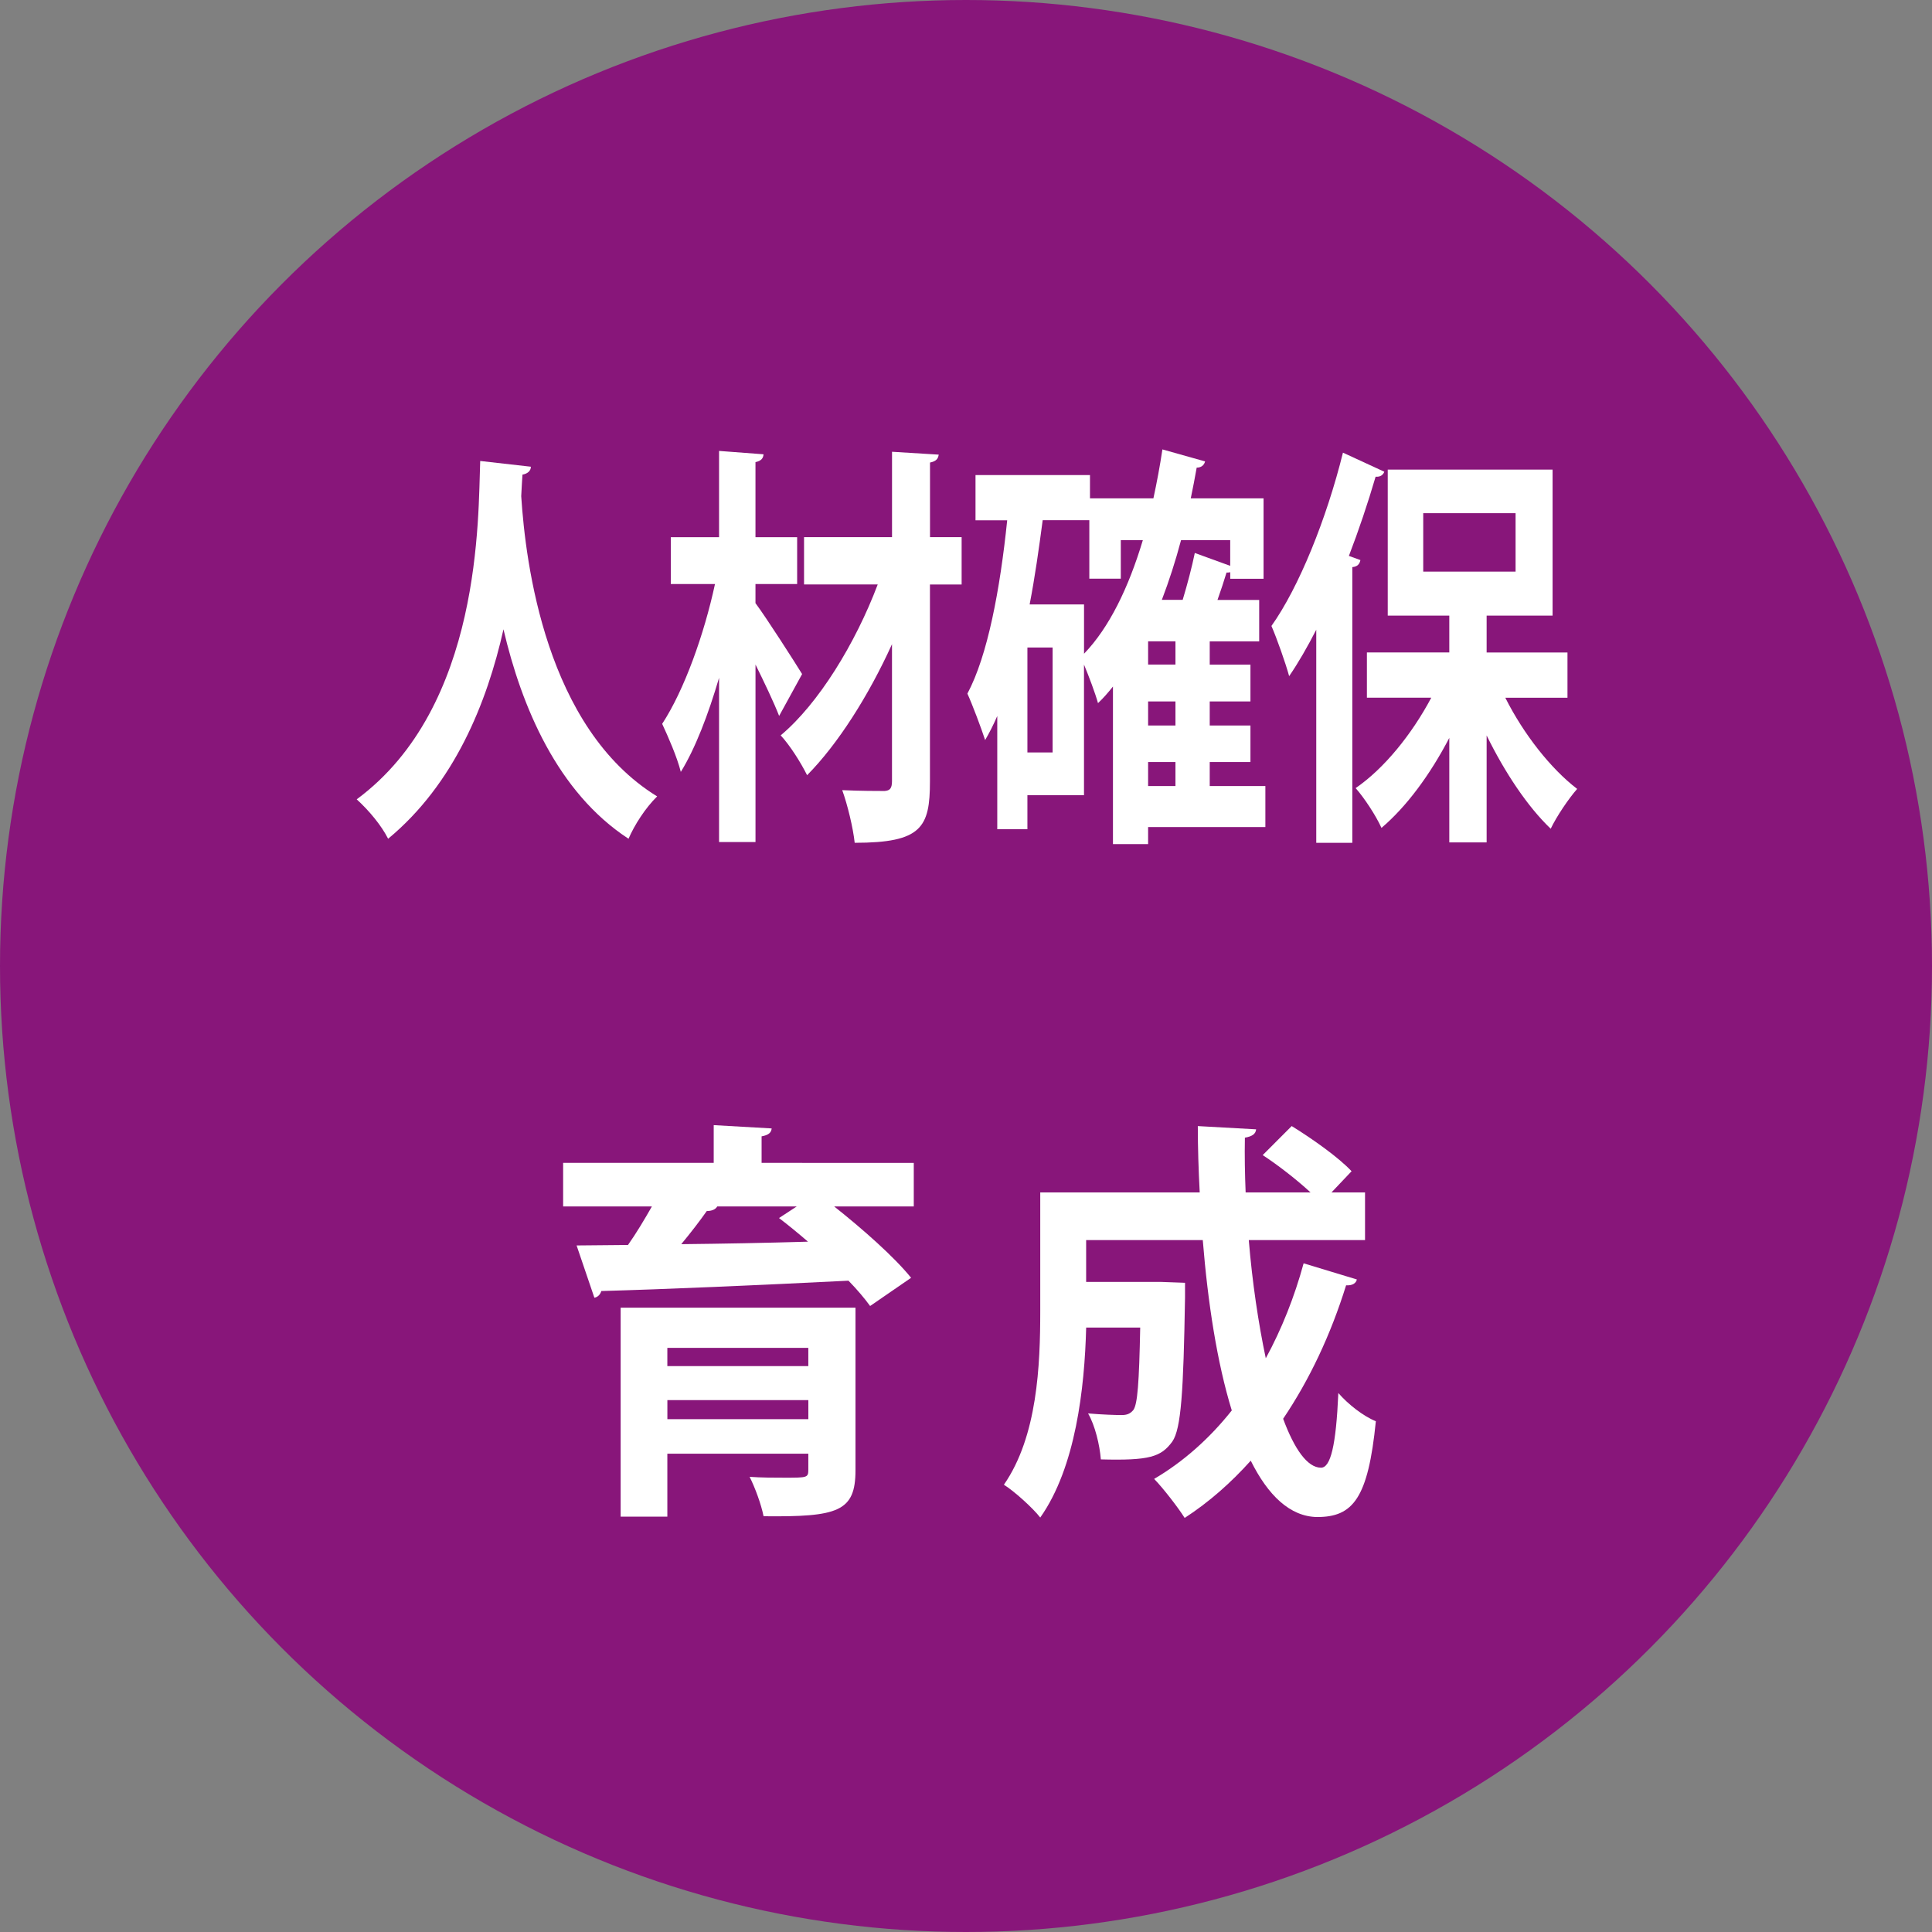
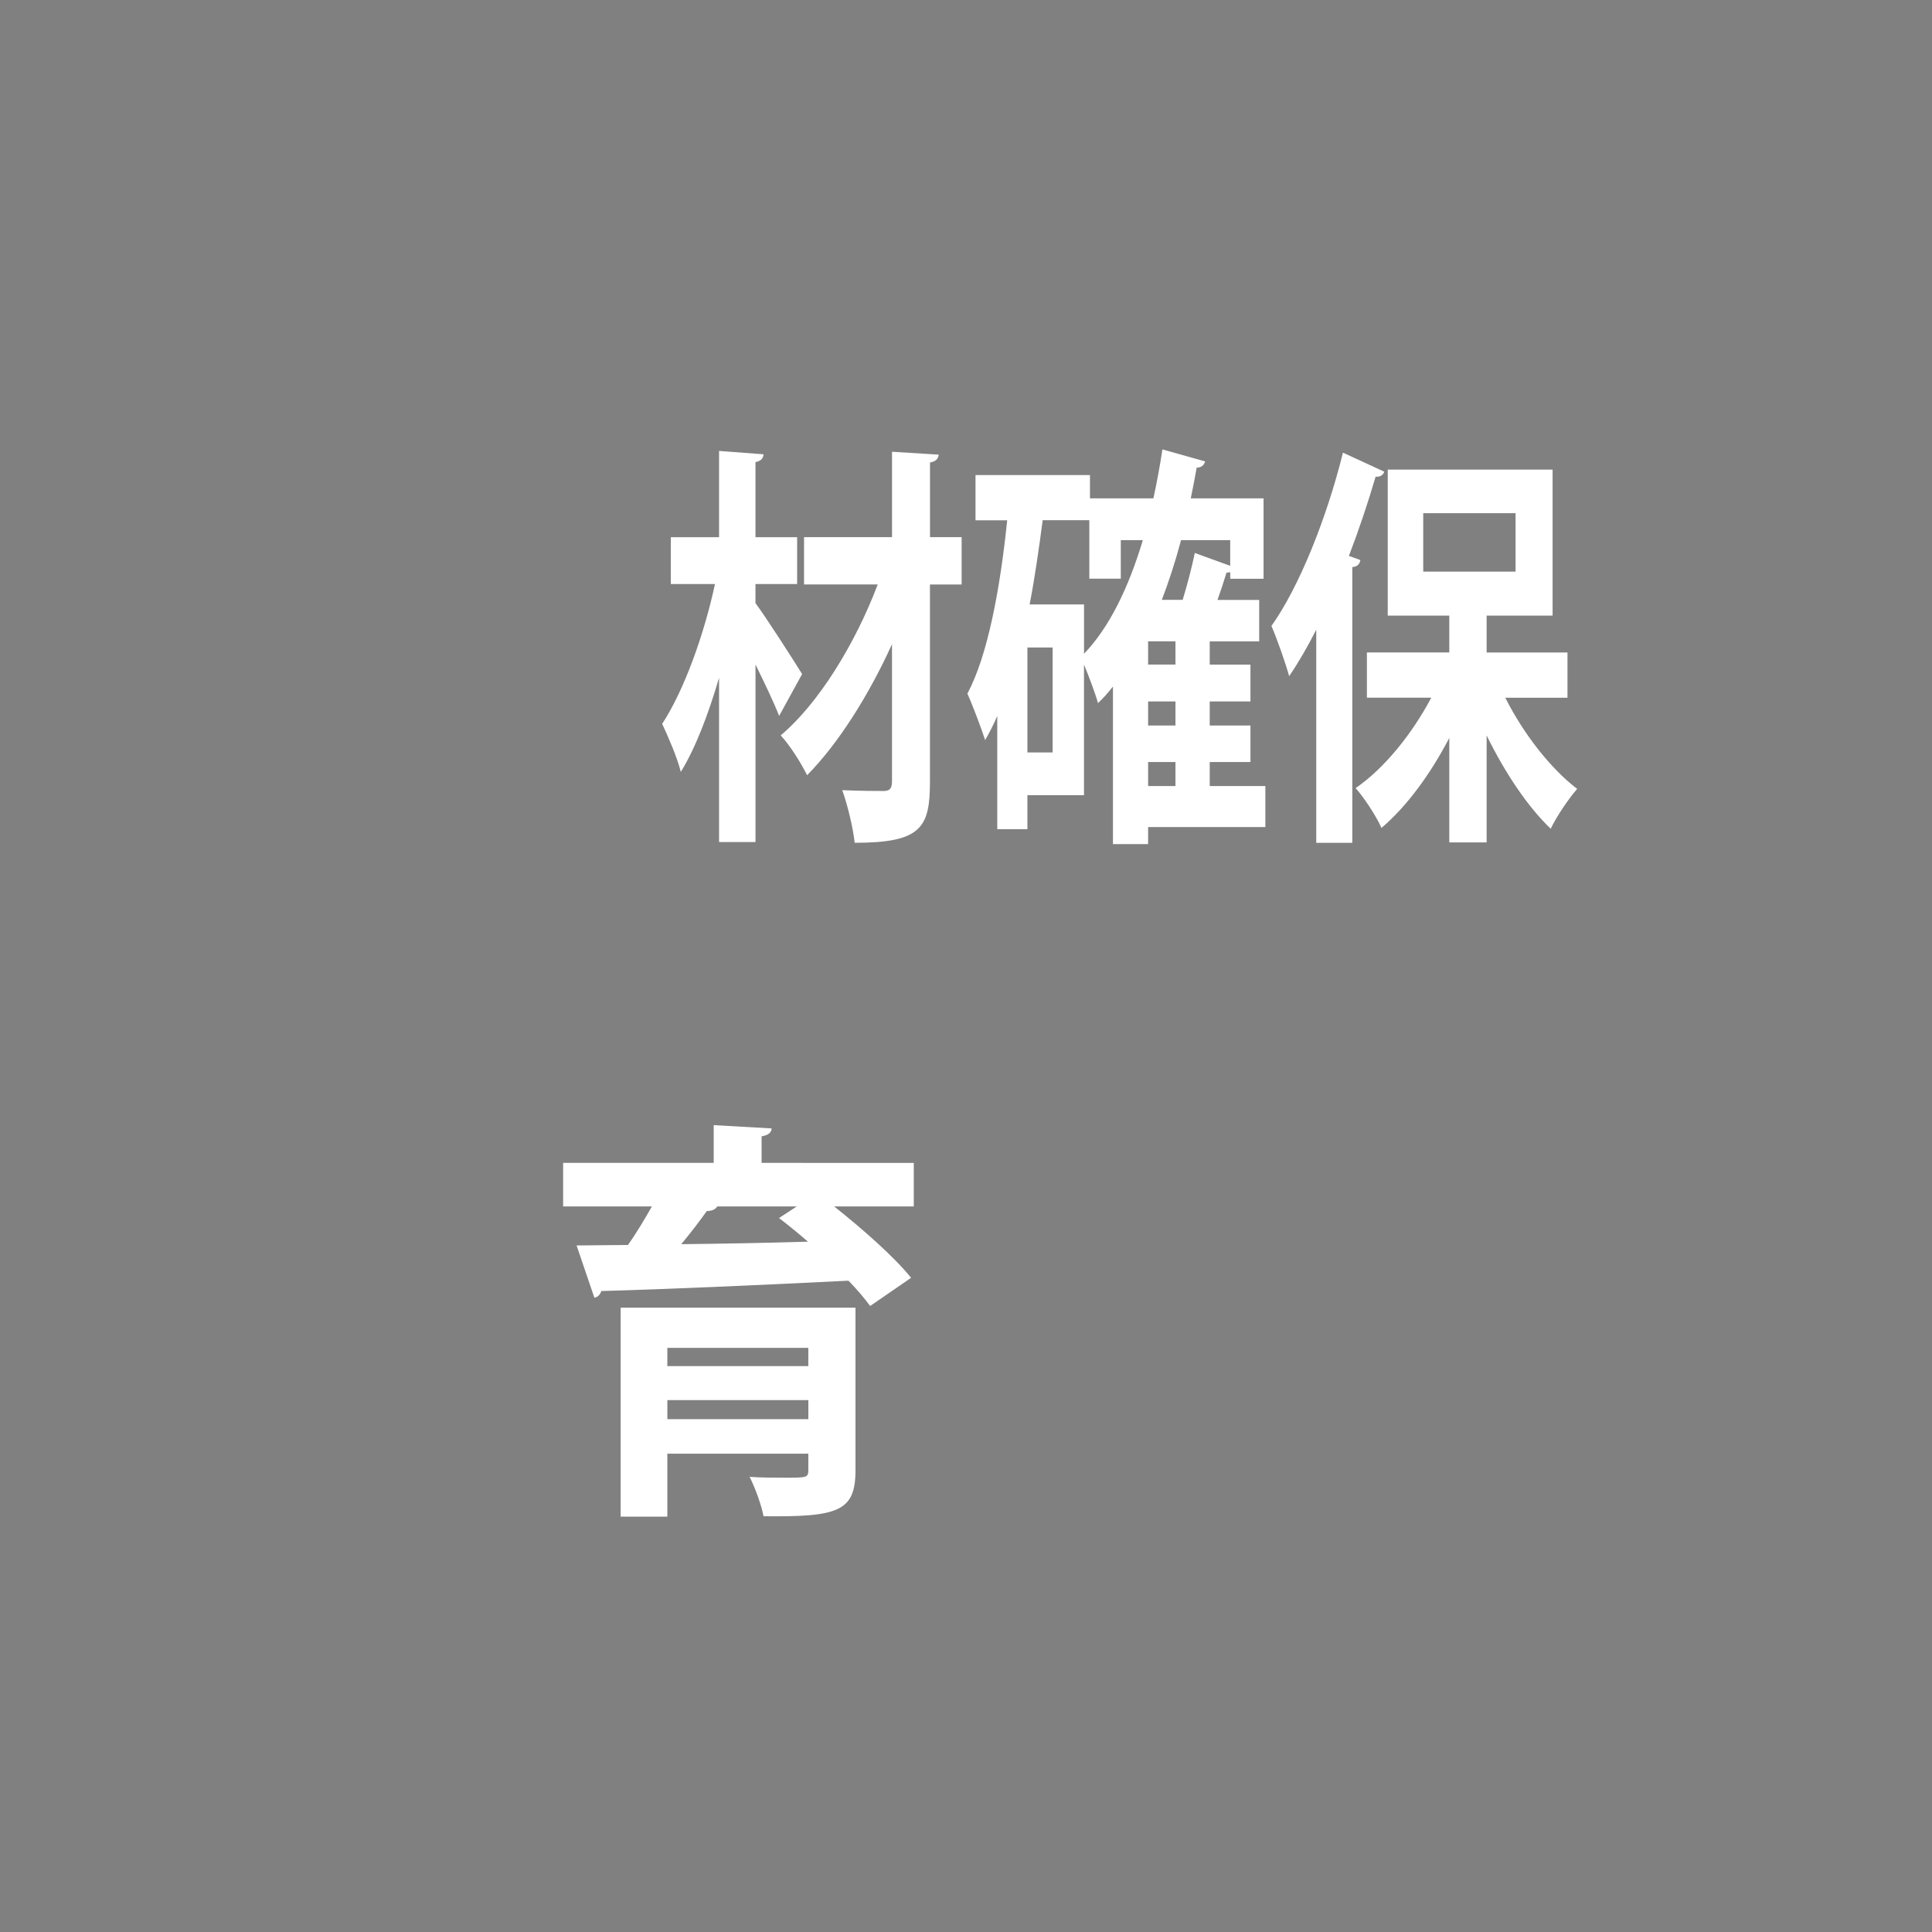
<svg xmlns="http://www.w3.org/2000/svg" version="1.1" id="レイヤー_1" x="0px" y="0px" width="65px" height="65px" viewBox="0 0 65 65" enable-background="new 0 0 65 65" xml:space="preserve">
  <rect x="0" y="0" width="65" height="65" fill="#808080" stroke="none" />
  <g>
-     <circle fill="#88167A" cx="32.5" cy="32.5" r="32.5" />
    <g>
-       <path fill="#FFFFFF" d="M17.861,15.702c0,0.139-0.114,0.238-0.283,0.266c-0.01,0.195-0.032,0.446-0.042,0.726    c0.146,2.26,0.828,7.799,4.573,10.1c-0.399,0.392-0.763,0.962-0.963,1.425c-2.396-1.563-3.6-4.452-4.207-7.046    c-0.554,2.469-1.653,5.204-3.881,7.046c-0.218-0.433-0.627-0.936-1.057-1.326c4.228-3.125,4.082-9.529,4.155-11.384L17.861,15.702    z" />
      <path fill="#FFFFFF" d="M25.417,20.292c0.346,0.46,1.339,2.009,1.569,2.386l-0.773,1.409c-0.179-0.46-0.493-1.116-0.795-1.729    v5.971h-1.226v-5.525c-0.365,1.243-0.804,2.386-1.287,3.166c-0.125-0.501-0.427-1.186-0.627-1.617    c0.742-1.132,1.413-3.014,1.777-4.704h-1.486v-1.576h1.623v-2.902l1.496,0.113c-0.01,0.14-0.082,0.223-0.271,0.264v2.526h1.402    v1.576h-1.402V20.292z M32.353,18.074v1.591h-1.066v6.627c0,1.547-0.283,2.063-2.532,2.063c-0.053-0.501-0.242-1.283-0.419-1.771    c0.607,0.028,1.224,0.028,1.425,0.028c0.177-0.014,0.249-0.083,0.249-0.335v-4.604c-0.784,1.729-1.82,3.362-2.856,4.408    c-0.208-0.419-0.576-1.005-0.889-1.34c1.267-1.06,2.512-3.084,3.265-5.078h-2.479v-1.591h2.96v-2.873l1.571,0.097    c-0.021,0.14-0.085,0.224-0.293,0.266v2.51H32.353z" />
      <path fill="#FFFFFF" d="M42.572,26.446v1.38h-3.945v0.573h-1.183v-5.301c-0.156,0.195-0.323,0.391-0.503,0.558    c-0.093-0.334-0.303-0.893-0.471-1.297v4.395h-1.904v1.144h-1.014v-3.809c-0.127,0.293-0.262,0.559-0.408,0.81    c-0.127-0.391-0.431-1.2-0.597-1.563c0.68-1.269,1.099-3.501,1.339-5.831H32.82v-1.522h3.851v0.783h2.134    c0.115-0.532,0.22-1.089,0.303-1.646l1.436,0.404c-0.033,0.125-0.127,0.209-0.283,0.209c-0.063,0.348-0.127,0.697-0.199,1.033    h2.449v2.706h-1.121v-0.223c-0.031,0.014-0.072,0.014-0.125,0.014c-0.084,0.279-0.189,0.6-0.304,0.921h1.403v1.394h-1.664v0.782    h1.37V23.6h-1.37v0.808h1.37v1.229h-1.37v0.809H42.572z M35.414,25.316v-3.531h-0.848v3.531H35.414z M36.471,20.335v1.659    c0.848-0.879,1.497-2.218,1.979-3.822h-0.742v1.297h-1.059v-1.967H35.08c-0.127,0.961-0.263,1.924-0.439,2.833H36.471z     M39.547,22.358v-0.782h-0.92v0.782H39.547z M39.547,24.408V23.6h-0.92v0.808H39.547z M38.627,25.637v0.809h0.92v-0.809H38.627z     M41.389,18.173h-1.654c-0.188,0.71-0.406,1.38-0.646,2.009h0.701c0.156-0.517,0.314-1.116,0.408-1.578l1.191,0.433V18.173z" />
      <path fill="#FFFFFF" d="M46.574,15.871c-0.042,0.11-0.137,0.181-0.293,0.167c-0.262,0.893-0.566,1.799-0.899,2.665l0.387,0.14    c-0.022,0.124-0.094,0.223-0.272,0.237v9.276h-1.213v-7.17c-0.293,0.573-0.597,1.103-0.912,1.563    c-0.113-0.42-0.418-1.284-0.596-1.689c0.922-1.296,1.854-3.599,2.406-5.831L46.574,15.871z M52.736,23.474h-2.092    c0.617,1.227,1.528,2.386,2.418,3.068c-0.283,0.321-0.691,0.921-0.89,1.34c-0.776-0.74-1.539-1.883-2.156-3.139v3.599h-1.256    v-3.516c-0.649,1.243-1.442,2.316-2.282,3.028c-0.188-0.419-0.586-1.019-0.869-1.339c0.955-0.656,1.885-1.801,2.545-3.042h-2.166    v-1.522h2.772v-1.24h-2.071V15.8h5.546v4.912h-2.219v1.24h2.72V23.474z M47.883,17.265v1.967h3.107v-1.967H47.883z" />
      <path fill="#FFFFFF" d="M30.743,39.125v1.465h-2.677c0.949,0.754,2.014,1.689,2.587,2.4l-1.379,0.949    c-0.183-0.252-0.428-0.545-0.728-0.852c-3.054,0.154-6.223,0.291-8.315,0.348c-0.038,0.127-0.13,0.209-0.234,0.225l-0.598-1.758    l1.729-0.016c0.286-0.404,0.558-0.865,0.805-1.297h-2.987v-1.465h5.066v-1.27l1.95,0.111c-0.014,0.141-0.104,0.225-0.339,0.266    v0.893H30.743z M28.782,43.994v5.469c0,1.396-0.587,1.576-3.093,1.549c-0.079-0.404-0.287-0.963-0.469-1.326    c0.378,0.029,0.845,0.029,1.183,0.029c0.767,0,0.792,0,0.792-0.279v-0.529h-4.743v2.119h-1.571v-7.031H28.782z M27.195,45.348    h-4.743v0.613h4.743V45.348z M22.453,47.746h4.743v-0.641h-4.743V47.746z M26.805,40.59h-2.675    c-0.053,0.098-0.182,0.154-0.351,0.154c-0.235,0.334-0.546,0.738-0.859,1.115c1.34-0.014,2.809-0.041,4.264-0.084    c-0.325-0.279-0.663-0.559-0.975-0.795L26.805,40.59z" />
-       <path fill="#FFFFFF" d="M42.014,41.721c0.117,1.422,0.324,2.805,0.572,3.977c0.533-0.979,0.961-2.053,1.273-3.195l1.791,0.543    c-0.025,0.127-0.154,0.211-0.362,0.197c-0.521,1.674-1.235,3.18-2.118,4.49c0.377,1.02,0.818,1.646,1.273,1.646    c0.324,0,0.506-0.74,0.584-2.512c0.326,0.377,0.846,0.783,1.262,0.949c-0.26,2.596-0.768,3.223-1.976,3.223    c-0.91-0.014-1.651-0.725-2.233-1.896c-0.664,0.74-1.404,1.396-2.223,1.926c-0.221-0.35-0.716-0.992-1.027-1.313    c0.975-0.572,1.859-1.354,2.612-2.303c-0.494-1.604-0.806-3.627-0.976-5.732h-3.924v1.408h2.521l0.806,0.029v0.502    c-0.053,3.152-0.129,4.408-0.428,4.84c-0.378,0.518-0.767,0.643-2.404,0.6c-0.039-0.486-0.195-1.143-0.43-1.547    c0.482,0.041,0.923,0.055,1.131,0.055c0.17,0,0.285-0.041,0.391-0.168c0.143-0.195,0.195-0.92,0.232-2.775h-1.818    c-0.053,2.037-0.352,4.701-1.545,6.391c-0.248-0.322-0.885-0.895-1.223-1.104c1.131-1.631,1.223-4.031,1.223-5.846v-3.988h5.365    c-0.039-0.74-0.064-1.494-0.064-2.232l1.962,0.109c-0.015,0.154-0.13,0.238-0.378,0.281c-0.012,0.613,0,1.227,0.025,1.842h2.184    c-0.455-0.42-1.078-0.908-1.61-1.256l0.976-0.977c0.674,0.416,1.57,1.045,2.014,1.52l-0.676,0.713h1.129v1.604H42.014z" />
    </g>
  </g>
</svg>